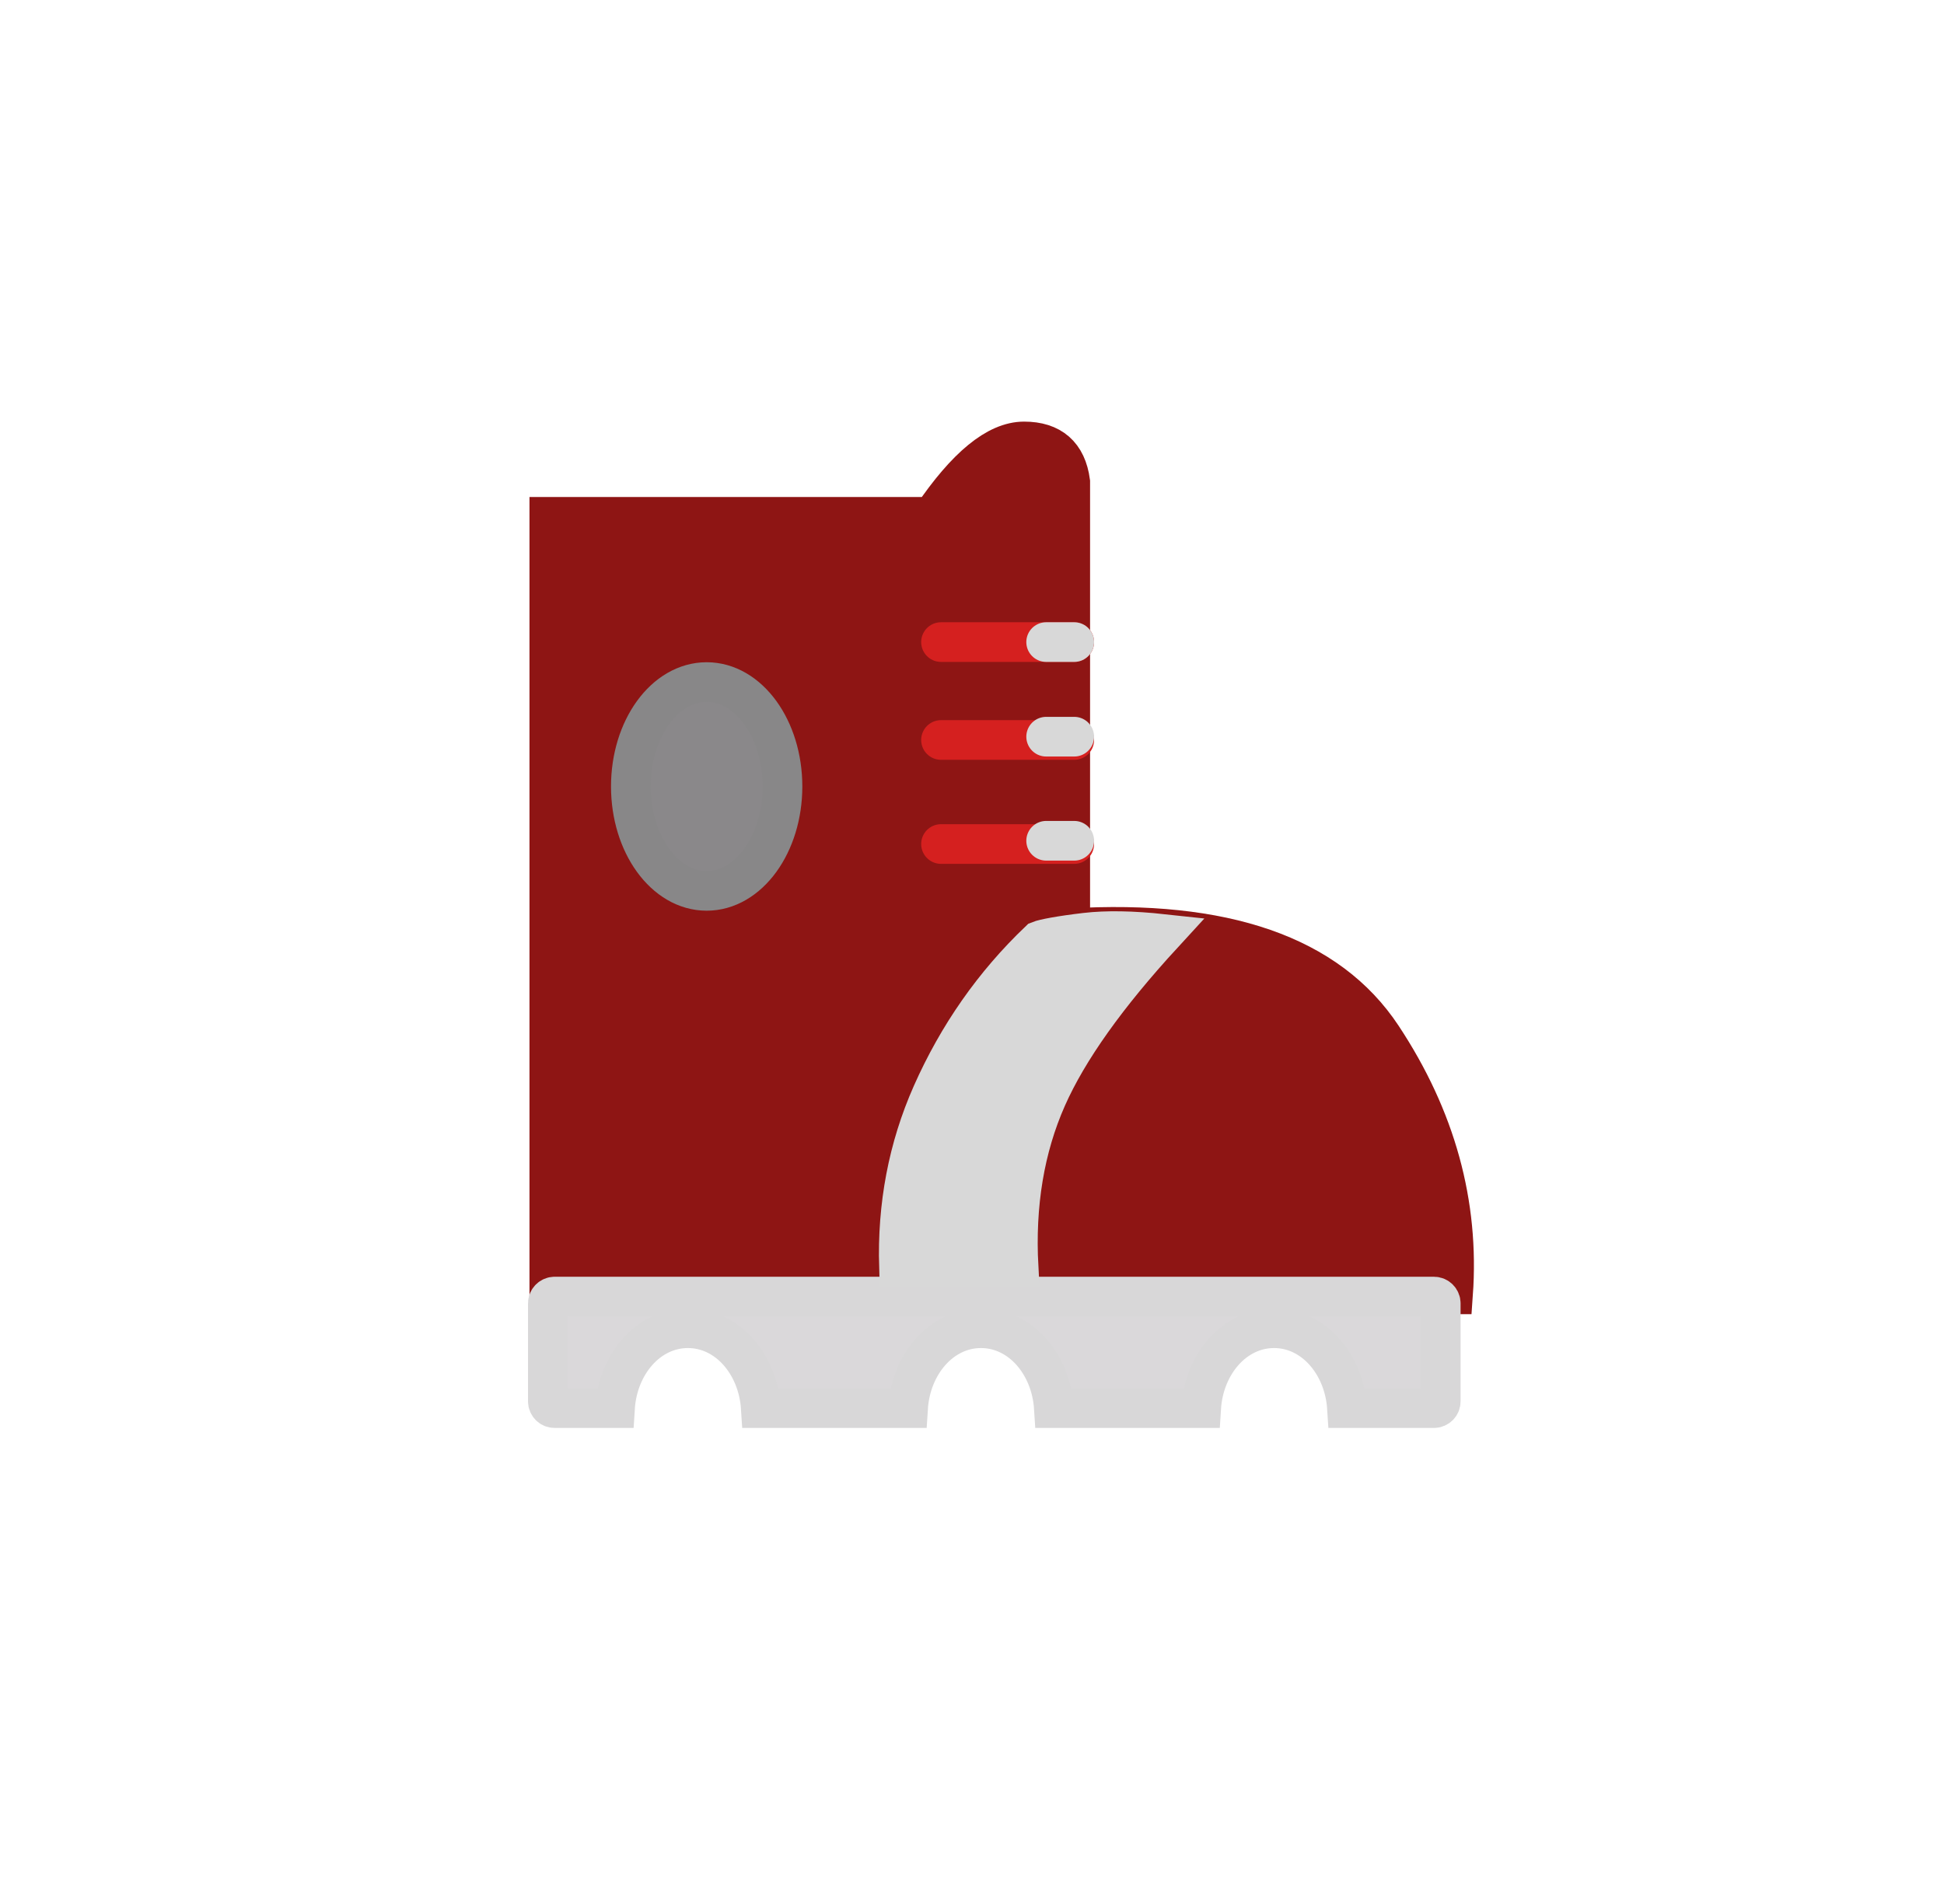
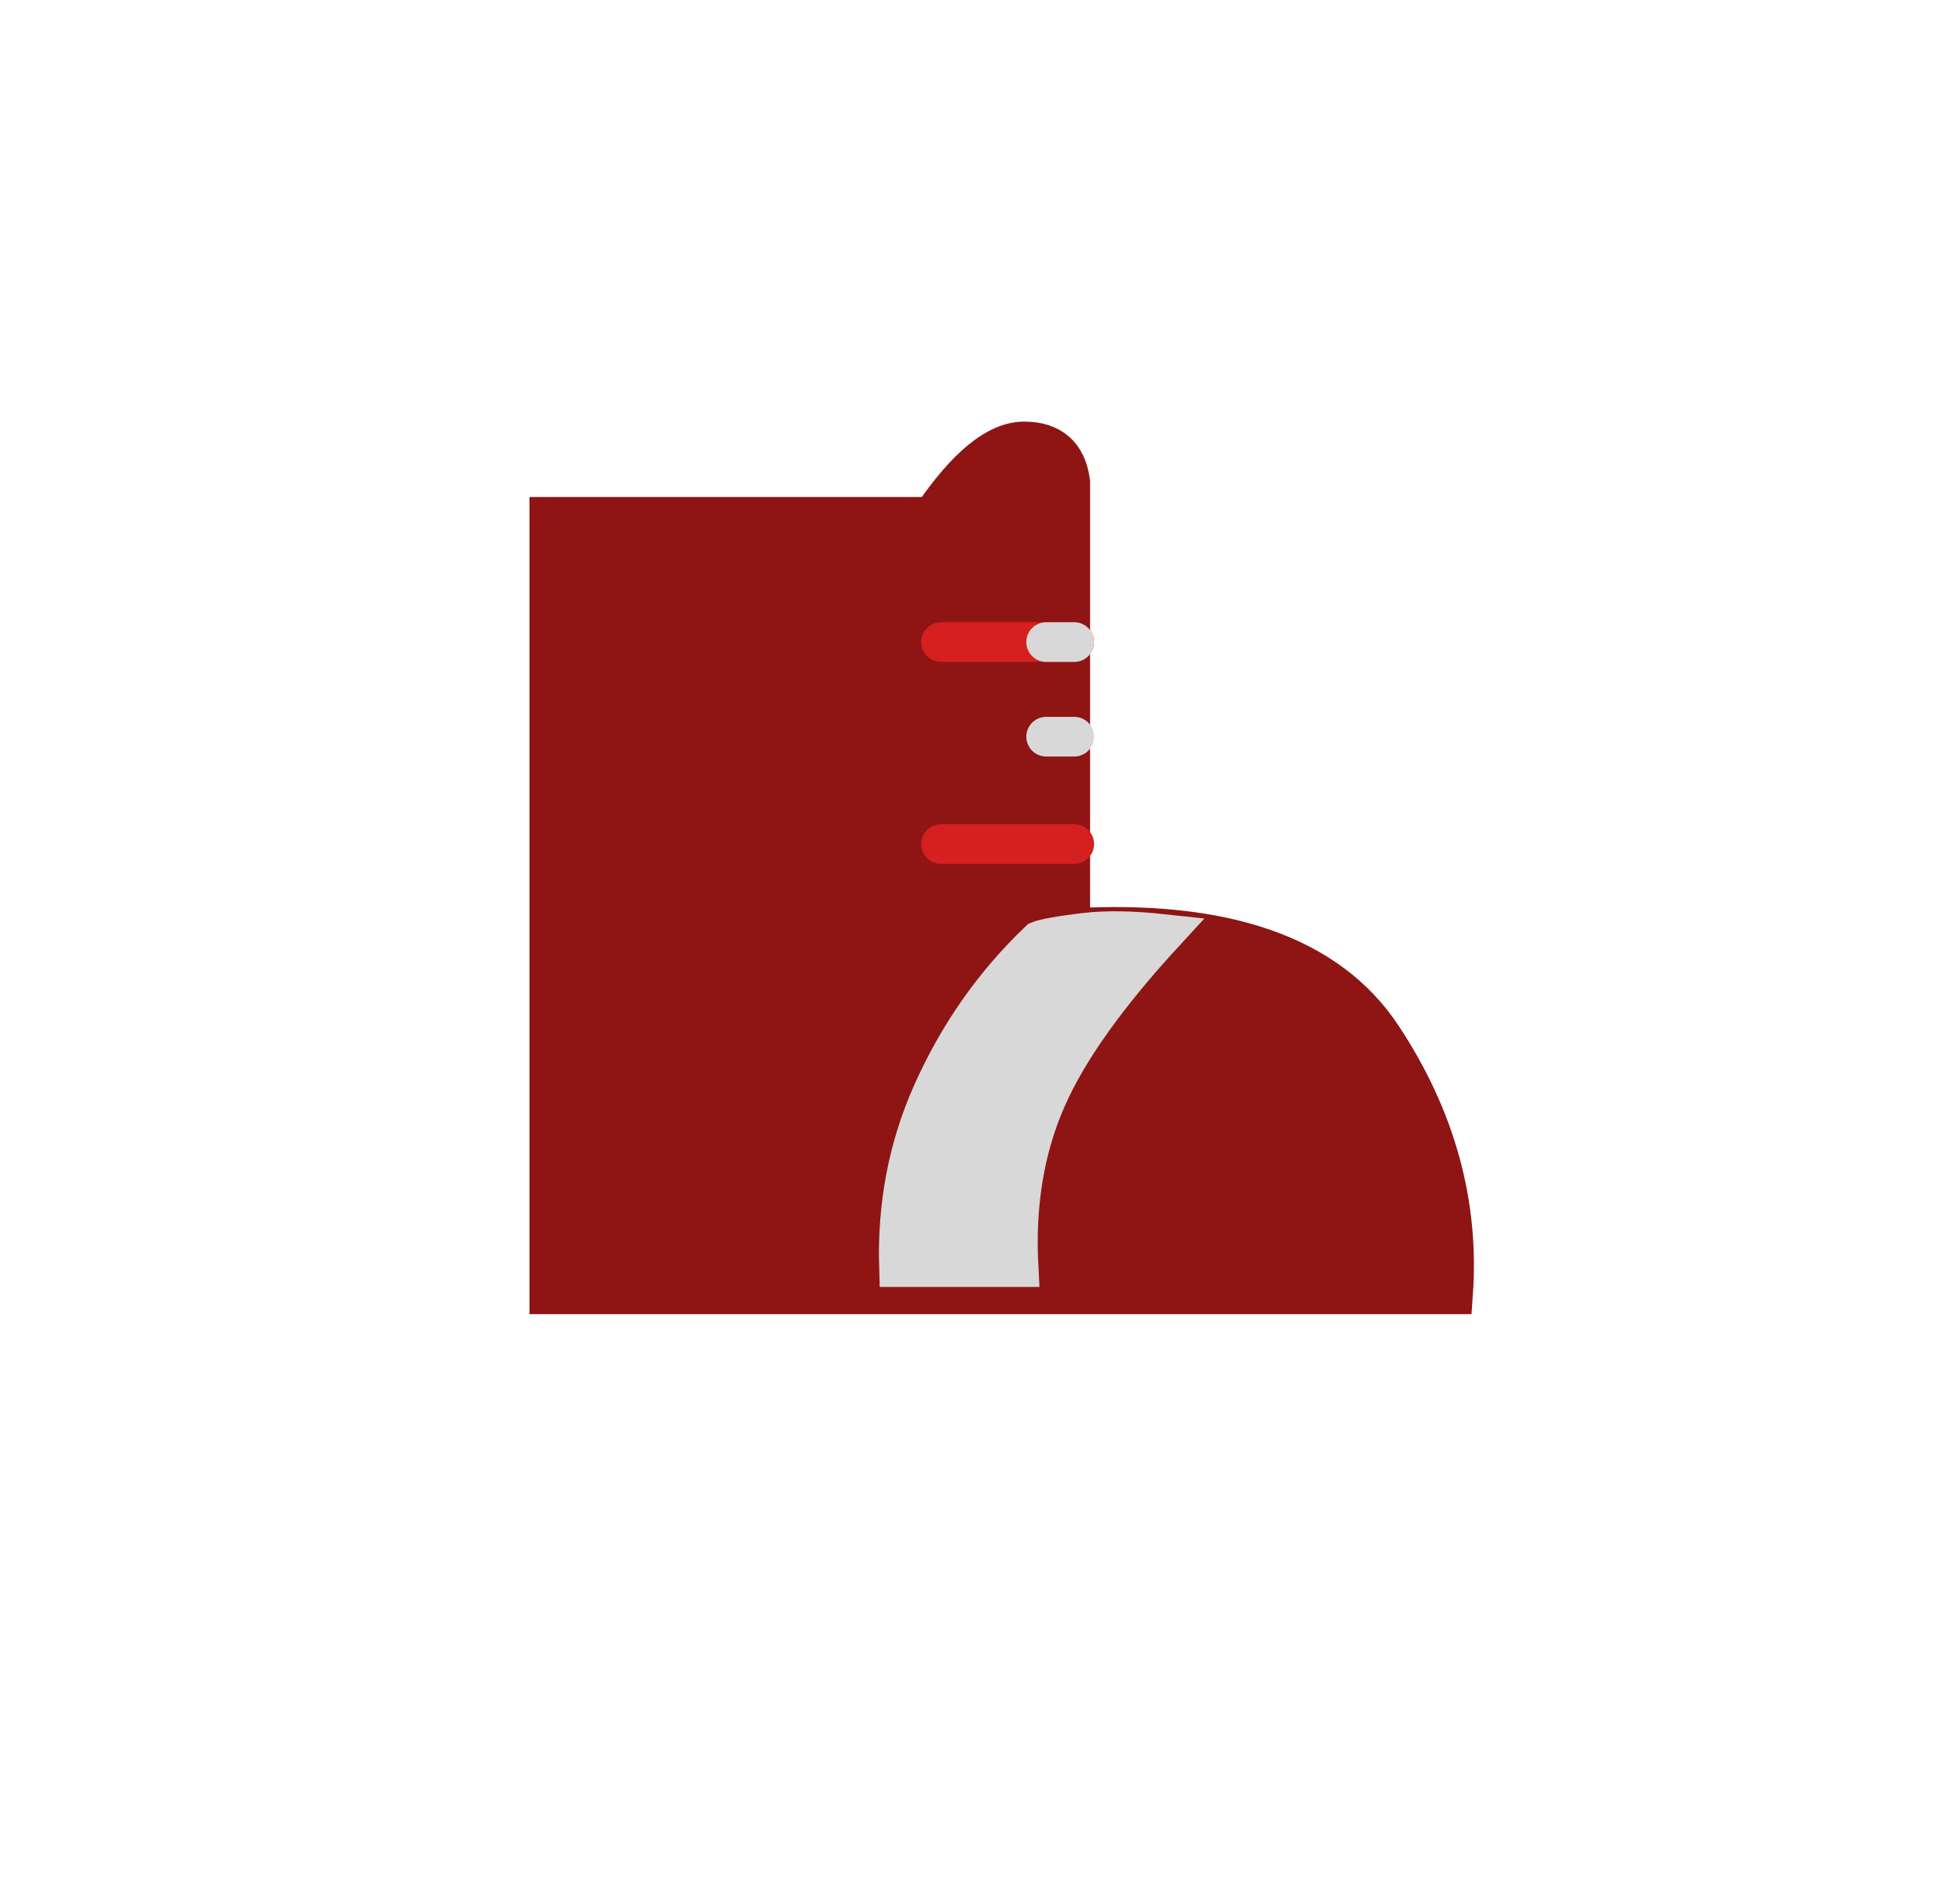
<svg xmlns="http://www.w3.org/2000/svg" width="49px" height="48px" viewBox="0 0 49 48" version="1.1">
  <title>footwear-snow-boots</title>
  <desc>Created with Sketch.</desc>
  <defs />
  <g id="SVGs" stroke="none" stroke-width="1" fill="none" fill-rule="evenodd">
    <g id="Slices" transform="translate(-1072, -412)" />
    <g id="Group-50" transform="translate(13.309, 10.5)" fill-rule="nonzero">
      <path d="M0.537,22.131 L0.537,2.529 L10.188,2.529 C11.048,1.263 11.82,0.629 12.504,0.629 C13.188,0.629 13.576,0.969 13.667,1.648 L13.667,12.901 C17.551,12.673 20.171,13.584 21.527,15.635 C22.883,17.686 23.48,19.851 23.316,22.131 L0.537,22.131 Z" id="Path-126" stroke="#8E1514" fill="#8E1514" />
-       <path d="M20.643,24.999 L22.834,24.999 C22.929,24.999 23.006,24.923 23.006,24.828 L23.006,22.359 C23.006,22.264 22.929,22.187 22.834,22.187 L0.672,22.187 C0.577,22.187 0.5,22.264 0.5,22.359 L0.5,24.828 C0.5,24.923 0.577,24.999 0.672,24.999 L2.192,24.999 C2.261,23.891 3.033,22.985 4.03,22.985 C5.026,22.985 5.798,23.891 5.868,24.999 L9.579,24.999 C9.649,23.891 10.42,22.985 11.417,22.985 C12.414,22.985 13.185,23.891 13.255,24.999 L16.967,24.999 C17.036,23.891 17.808,22.985 18.805,22.985 C19.801,22.985 20.573,23.891 20.643,24.999 Z" id="Combined-Shape" stroke="#D8D7D8" fill="#DAD8DA" />
-       <ellipse id="Oval-33" stroke="#888788" fill="#8A888A" cx="4.503" cy="9.327" rx="1.911" ry="2.632" />
      <path d="M10.41,5.687 L13.768,5.687" id="Line-37" stroke="#D5201F" stroke-linecap="round" />
-       <path d="M10.41,8.155 L13.768,8.155" id="Line-37-Copy" stroke="#D5201F" stroke-linecap="round" />
      <path d="M10.41,10.778 L13.768,10.778" id="Line-37-Copy-2" stroke="#D5201F" stroke-linecap="round" />
      <path d="M13.06,5.687 L13.768,5.687" id="Line-37" stroke="#D8D8D8" stroke-linecap="round" />
      <path d="M13.06,8.072 L13.768,8.072" id="Line-37-Copy" stroke="#D8D8D8" stroke-linecap="round" />
-       <path d="M13.06,10.696 C13.06,10.696 13.296,10.696 13.768,10.696" id="Line-37-Copy-2" stroke="#D8D8D8" stroke-linecap="round" />
      <path d="M12.887,13.215 C11.739,14.31 10.838,15.598 10.18,17.083 C9.581,18.437 9.304,19.89 9.35,21.445 L12.364,21.445 C12.279,19.865 12.515,18.44 13.075,17.175 C13.61,15.967 14.588,14.594 16.01,13.046 C15.234,12.962 14.581,12.951 14.054,13.013 C13.419,13.087 12.997,13.17 12.887,13.215 Z" id="Rectangle-49" stroke="#D8D8D8" fill="#D8D8D8" />
    </g>
  </g>
</svg>